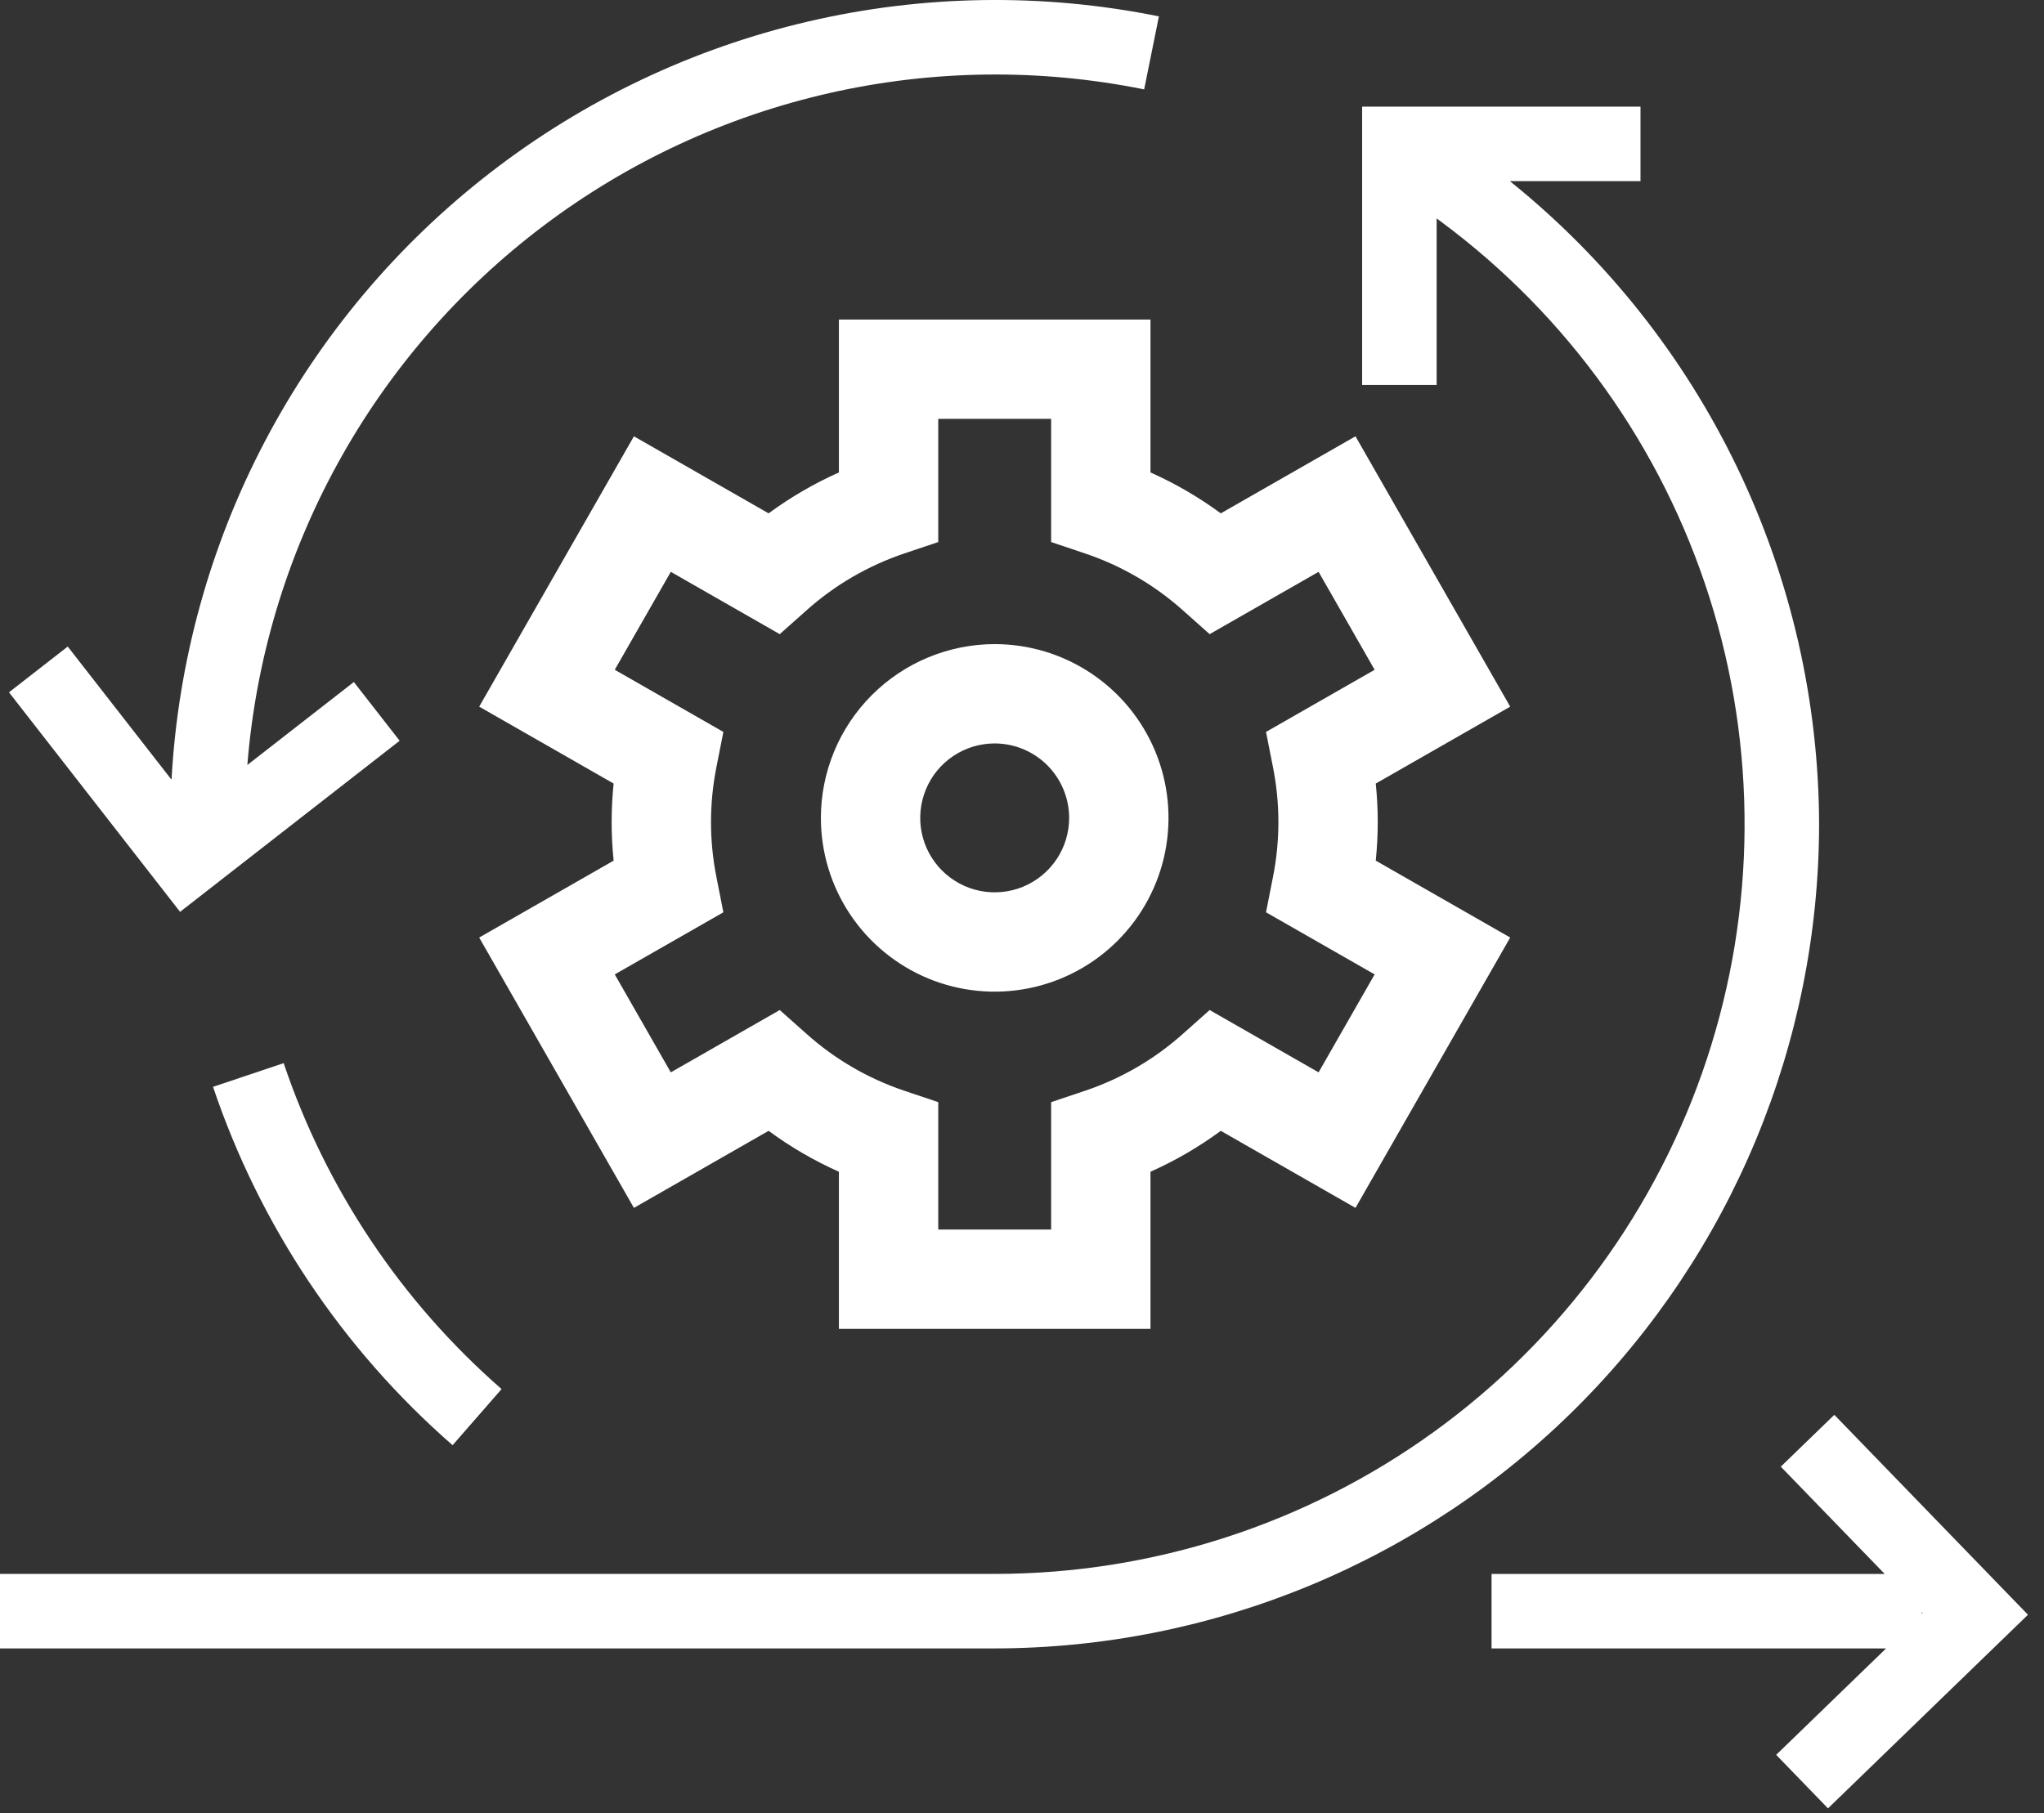
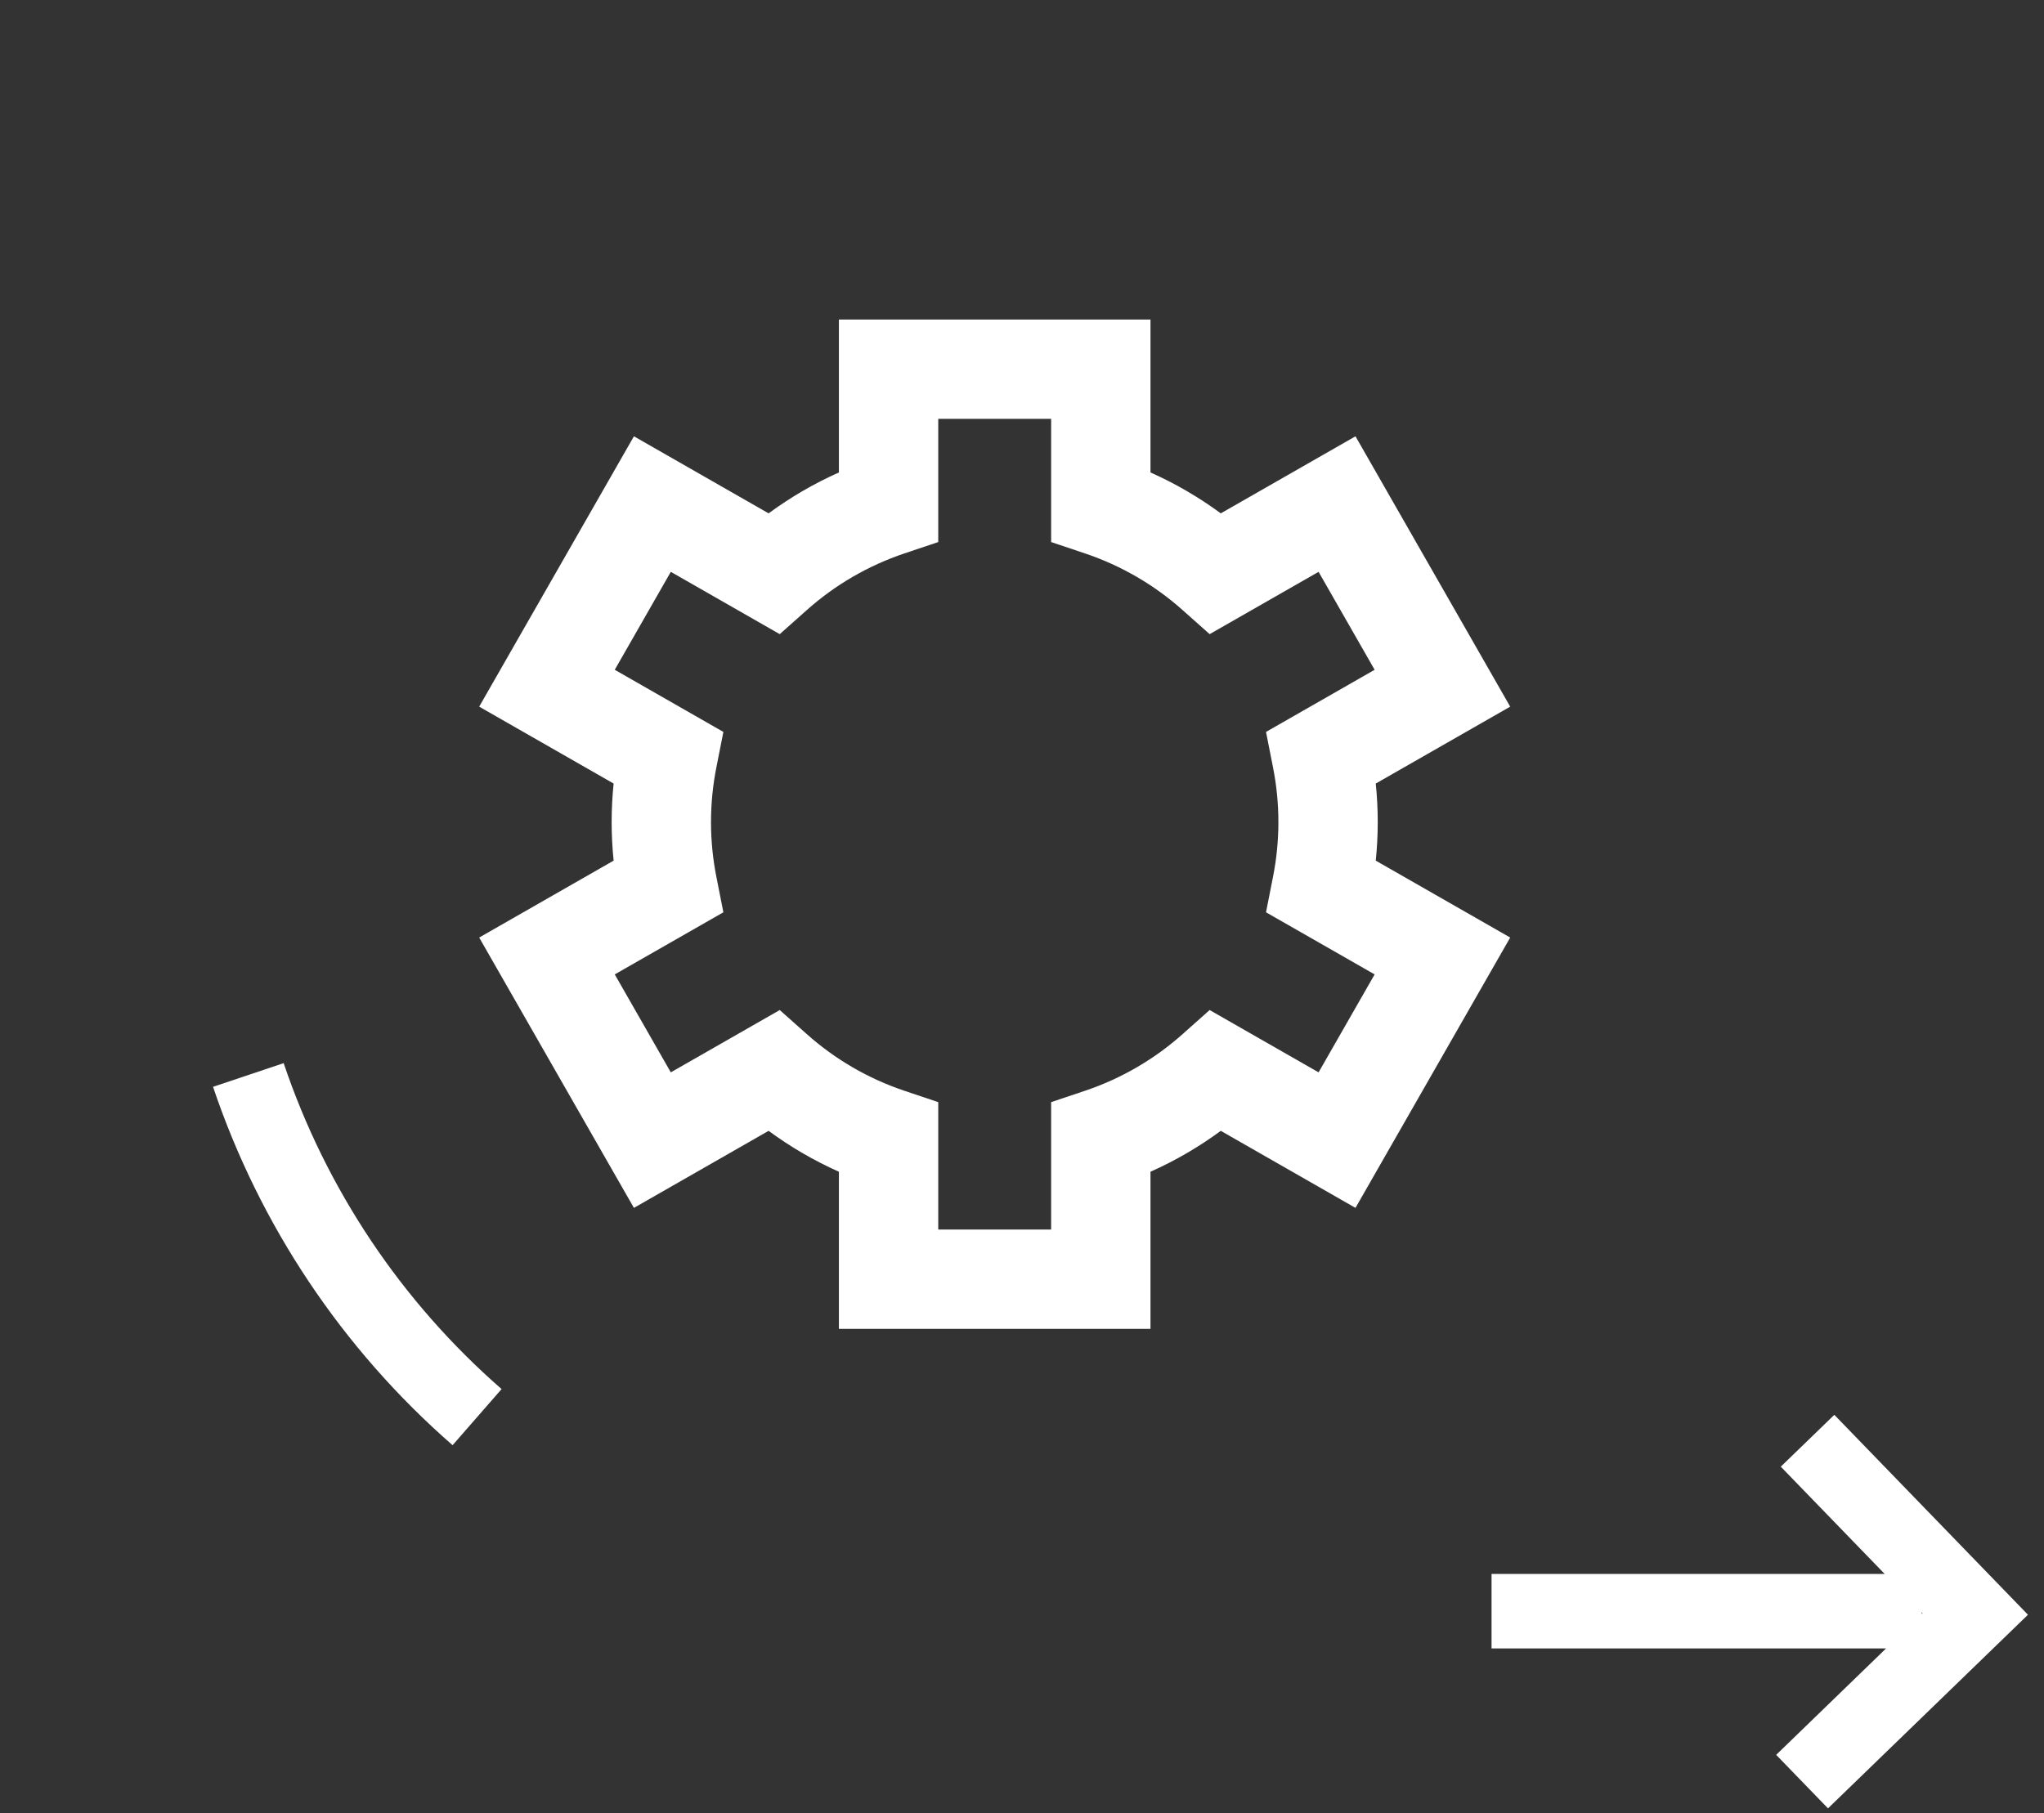
<svg xmlns="http://www.w3.org/2000/svg" width="71" height="63" viewBox="0 0 71 63" fill="none">
  <rect x="0" y="0" width="71" height="63" fill="#333333" stroke="none" />
-   <path d="M28.514 28.417C28.514 29.611 28.868 30.779 29.531 31.771C30.195 32.764 31.138 33.538 32.241 33.995C33.344 34.452 34.558 34.571 35.729 34.338C36.9 34.105 37.976 33.53 38.82 32.686C39.665 31.841 40.24 30.766 40.473 29.595C40.706 28.423 40.586 27.209 40.129 26.106C39.672 25.003 38.898 24.06 37.905 23.397C36.913 22.733 35.745 22.379 34.551 22.379C32.95 22.381 31.416 23.018 30.284 24.15C29.152 25.282 28.515 26.817 28.514 28.417V28.417ZM37.138 28.417C37.138 28.929 36.986 29.429 36.702 29.854C36.417 30.279 36.013 30.611 35.541 30.807C35.068 31.002 34.548 31.053 34.046 30.954C33.545 30.854 33.084 30.607 32.722 30.246C32.36 29.884 32.114 29.423 32.014 28.921C31.915 28.42 31.966 27.9 32.162 27.427C32.357 26.954 32.689 26.55 33.114 26.266C33.54 25.982 34.04 25.83 34.551 25.83C35.237 25.831 35.895 26.104 36.38 26.589C36.864 27.074 37.137 27.732 37.138 28.417V28.417Z" fill="white" />
  <path d="M39.963 11.102H29.14V16.415C28.278 16.799 27.459 17.276 26.698 17.836L22.02 15.159L16.645 24.552L21.315 27.224C21.223 28.114 21.223 29.012 21.315 29.902L16.645 32.574L22.02 41.967L26.698 39.29C27.459 39.85 28.278 40.327 29.14 40.711V46.17H39.963V40.711C40.825 40.327 41.644 39.85 42.405 39.29L47.084 41.967L52.458 32.574L47.788 29.902C47.88 29.012 47.88 28.114 47.788 27.224L52.458 24.552L47.084 15.159L42.405 17.836C41.644 17.276 40.825 16.799 39.963 16.415V11.102ZM41.091 21.208L42.018 22.033L45.802 19.868L47.749 23.271L43.976 25.43L44.216 26.645C44.469 27.911 44.469 29.215 44.216 30.481L43.976 31.697L47.749 33.855L45.802 37.258L42.018 35.093L41.091 35.918C40.103 36.802 38.945 37.476 37.688 37.898L36.512 38.293V42.719H32.591V38.293L31.415 37.898C30.158 37.476 29 36.802 28.012 35.918L27.085 35.093L23.301 37.258L21.354 33.855L25.127 31.697L24.887 30.481C24.634 29.215 24.634 27.911 24.887 26.645L25.127 25.43L21.354 23.271L23.301 19.868L27.085 22.033L28.012 21.208C29 20.324 30.158 19.651 31.415 19.228L32.591 18.833V14.553H36.512V18.833L37.688 19.228C38.945 19.651 40.103 20.324 41.091 21.208V21.208Z" fill="white" />
  <path d="M9.853 36.938L7.4 37.761C9.022 42.575 11.893 46.872 15.721 50.212L17.423 48.262C13.942 45.224 11.329 41.316 9.853 36.938V36.938Z" fill="white" />
-   <path d="M63.188 28.636C63.176 24.347 62.205 20.115 60.347 16.249C58.488 12.383 55.789 8.982 52.447 6.294H56.984V3.706H47.315V13.375H49.903V7.588L50.054 7.701C54.458 10.963 57.721 15.531 59.379 20.755C61.037 25.979 61.005 31.593 59.288 36.797C57.57 42.002 54.255 46.532 49.814 49.744C45.373 52.955 40.032 54.684 34.551 54.684H0V57.273H34.551C42.144 57.264 49.422 54.244 54.791 48.876C60.159 43.507 63.179 36.228 63.188 28.636V28.636Z" fill="white" />
-   <path d="M13.882 25.737L12.291 23.696L8.592 26.578C8.886 22.904 9.955 19.334 11.73 16.103C13.505 12.872 15.945 10.055 18.889 7.837C21.833 5.618 25.214 4.05 28.809 3.234C32.403 2.419 36.13 2.375 39.743 3.106L40.256 0.569C36.225 -0.247 32.065 -0.185 28.06 0.75C24.054 1.685 20.297 3.472 17.044 5.988C13.79 8.504 11.116 11.69 9.203 15.332C7.29 18.973 6.184 22.983 5.958 27.09L2.353 22.464L0.312 24.054L6.255 31.681L13.882 25.737Z" fill="white" />
  <path d="M63.717 49.157L61.857 50.958L65.466 54.685H51.81V57.273H65.515L61.697 60.971L63.497 62.83L70.443 56.103L63.717 49.157ZM66.755 56.015L66.783 56.044L66.755 56.072V56.015Z" fill="white" />
</svg>